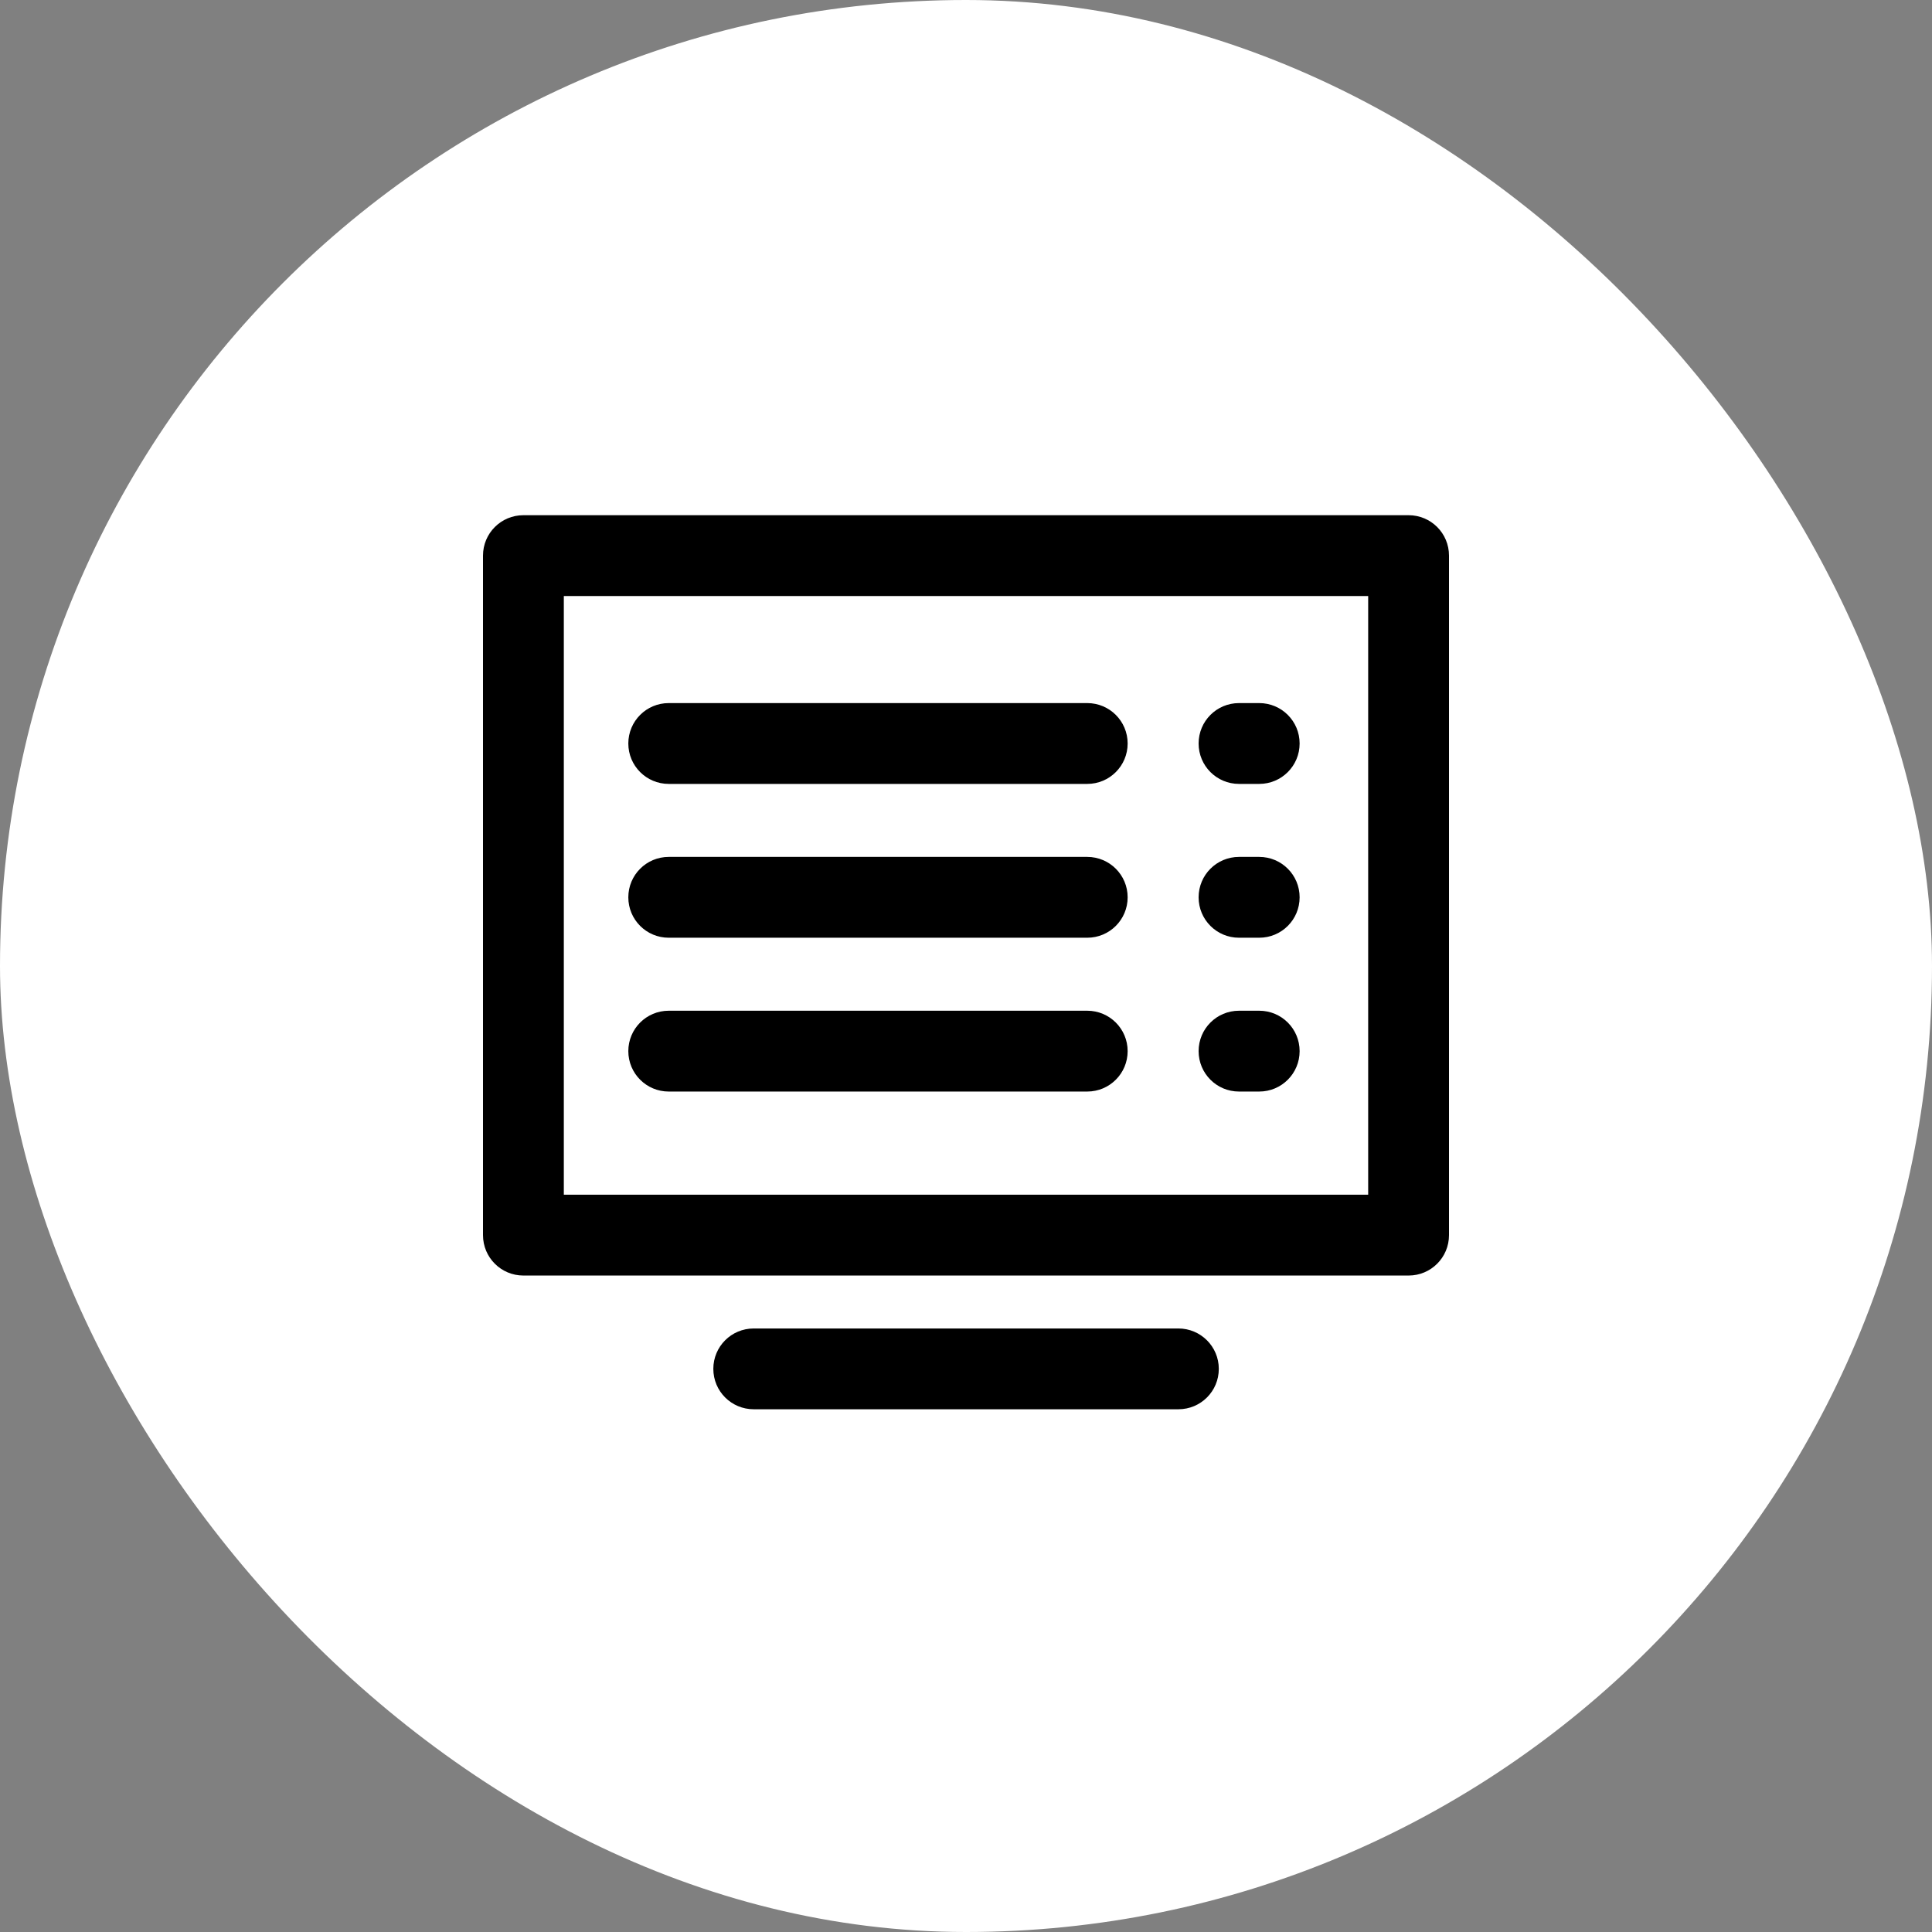
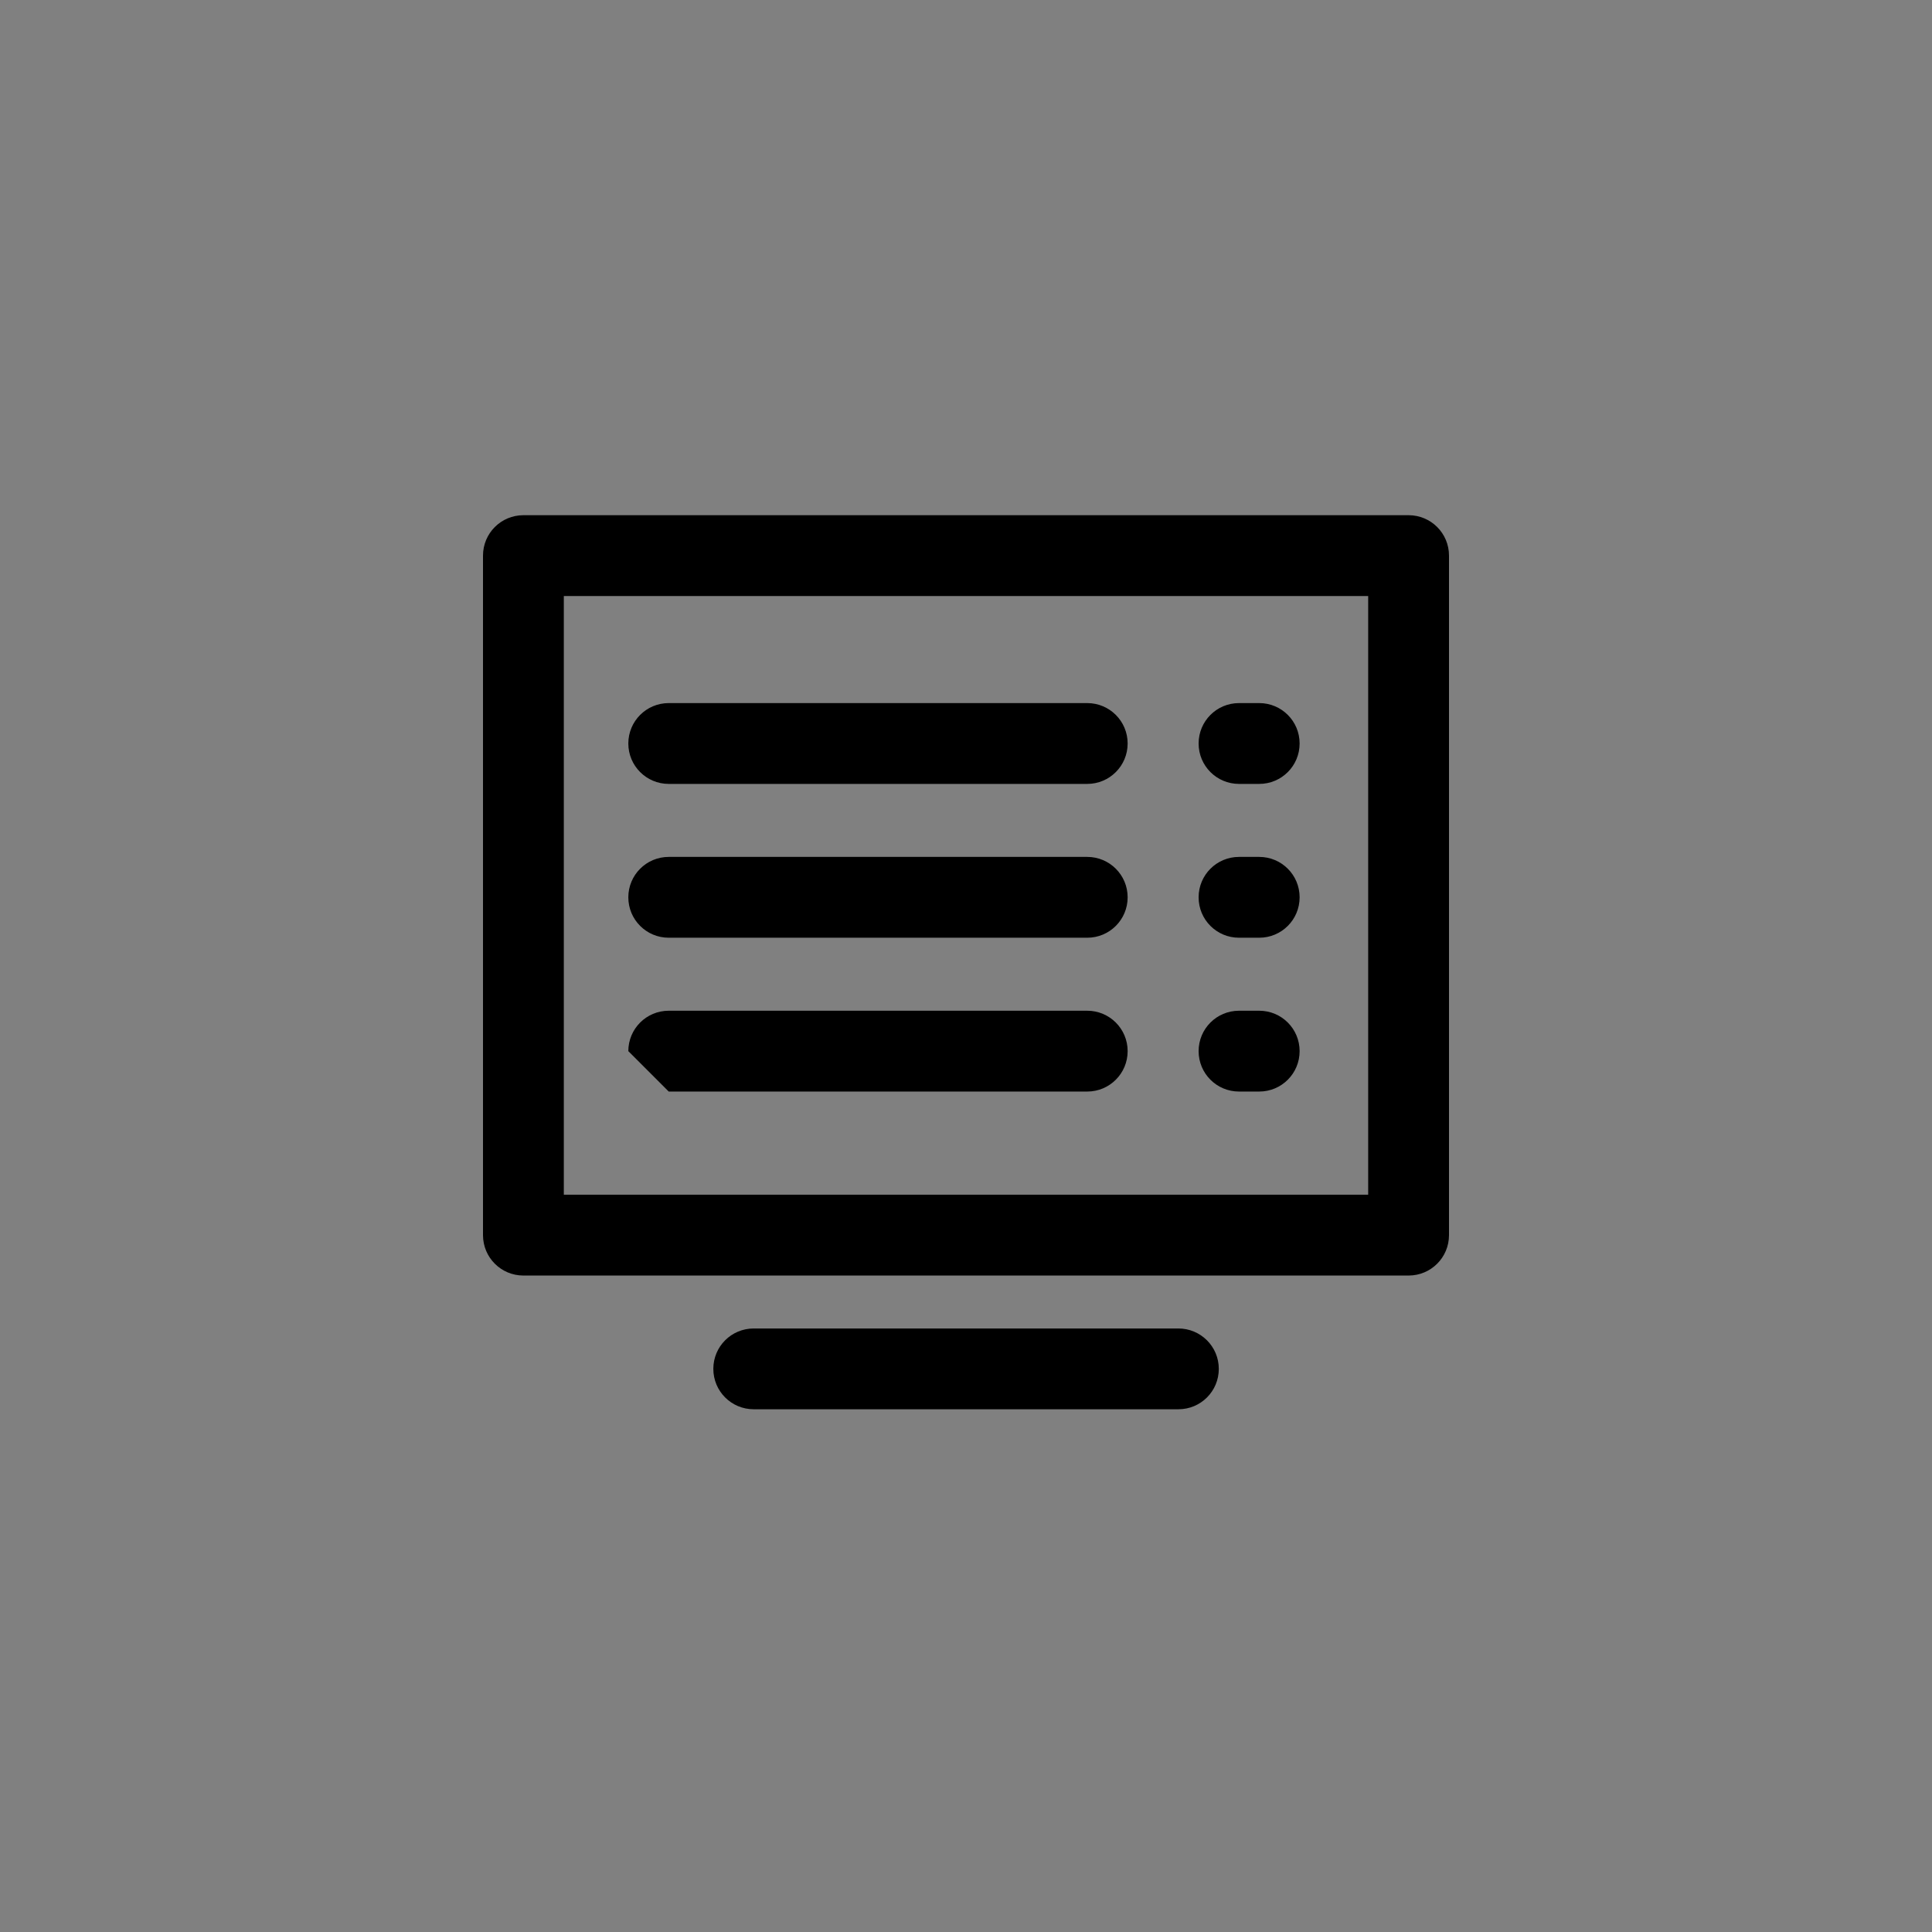
<svg xmlns="http://www.w3.org/2000/svg" width="60" height="60" viewBox="0 0 60 60" fill="none">
  <rect x="0" y="0" width="60" height="60" fill="#808080" stroke="none" />
-   <rect width="60" height="60" rx="30" fill="white" />
-   <path d="M43.745 16H16.255C15.56 16 15 16.561 15 17.255V38.358C15 39.052 15.56 39.613 16.255 39.613H43.745C44.44 39.613 45 39.052 45 38.358V17.255C45 16.561 44.44 16 43.745 16ZM42.49 37.103H17.51V18.51H42.49V37.103ZM36.596 41.257H23.408C22.713 41.257 22.153 41.817 22.153 42.511C22.153 43.206 22.713 43.766 23.408 43.766H36.596C37.291 43.766 37.851 43.206 37.851 42.511C37.851 41.817 37.287 41.257 36.596 41.257ZM20.768 24.345H33.765C34.459 24.345 35.02 23.784 35.02 23.09C35.02 22.396 34.459 21.835 33.765 21.835H20.768C20.074 21.835 19.513 22.396 19.513 23.09C19.513 23.784 20.074 24.345 20.768 24.345ZM38.479 24.345H39.106C39.801 24.345 40.361 23.784 40.361 23.09C40.361 22.396 39.801 21.835 39.106 21.835H38.479C37.784 21.835 37.224 22.396 37.224 23.09C37.224 23.784 37.784 24.345 38.479 24.345ZM20.768 29.122H33.765C34.459 29.122 35.02 28.561 35.02 27.867C35.02 27.173 34.459 26.612 33.765 26.612H20.768C20.074 26.612 19.513 27.173 19.513 27.867C19.513 28.561 20.074 29.122 20.768 29.122ZM38.479 29.122H39.106C39.801 29.122 40.361 28.561 40.361 27.867C40.361 27.173 39.801 26.612 39.106 26.612H38.479C37.784 26.612 37.224 27.173 37.224 27.867C37.224 28.561 37.784 29.122 38.479 29.122ZM20.768 33.899H33.765C34.459 33.899 35.02 33.338 35.02 32.644C35.02 31.95 34.459 31.389 33.765 31.389H20.768C20.074 31.389 19.513 31.95 19.513 32.644C19.513 33.338 20.074 33.899 20.768 33.899ZM38.479 33.899H39.106C39.801 33.899 40.361 33.338 40.361 32.644C40.361 31.95 39.801 31.389 39.106 31.389H38.479C37.784 31.389 37.224 31.95 37.224 32.644C37.224 33.338 37.784 33.899 38.479 33.899Z" fill="black" />
+   <path d="M43.745 16H16.255C15.56 16 15 16.561 15 17.255V38.358C15 39.052 15.56 39.613 16.255 39.613H43.745C44.44 39.613 45 39.052 45 38.358V17.255C45 16.561 44.44 16 43.745 16ZM42.49 37.103H17.51V18.51H42.49V37.103ZM36.596 41.257H23.408C22.713 41.257 22.153 41.817 22.153 42.511C22.153 43.206 22.713 43.766 23.408 43.766H36.596C37.291 43.766 37.851 43.206 37.851 42.511C37.851 41.817 37.287 41.257 36.596 41.257ZM20.768 24.345H33.765C34.459 24.345 35.02 23.784 35.02 23.09C35.02 22.396 34.459 21.835 33.765 21.835H20.768C20.074 21.835 19.513 22.396 19.513 23.09C19.513 23.784 20.074 24.345 20.768 24.345ZM38.479 24.345H39.106C39.801 24.345 40.361 23.784 40.361 23.09C40.361 22.396 39.801 21.835 39.106 21.835H38.479C37.784 21.835 37.224 22.396 37.224 23.09C37.224 23.784 37.784 24.345 38.479 24.345ZM20.768 29.122H33.765C34.459 29.122 35.02 28.561 35.02 27.867C35.02 27.173 34.459 26.612 33.765 26.612H20.768C20.074 26.612 19.513 27.173 19.513 27.867C19.513 28.561 20.074 29.122 20.768 29.122ZM38.479 29.122H39.106C39.801 29.122 40.361 28.561 40.361 27.867C40.361 27.173 39.801 26.612 39.106 26.612H38.479C37.784 26.612 37.224 27.173 37.224 27.867C37.224 28.561 37.784 29.122 38.479 29.122ZM20.768 33.899H33.765C34.459 33.899 35.02 33.338 35.02 32.644C35.02 31.95 34.459 31.389 33.765 31.389H20.768C20.074 31.389 19.513 31.95 19.513 32.644ZM38.479 33.899H39.106C39.801 33.899 40.361 33.338 40.361 32.644C40.361 31.95 39.801 31.389 39.106 31.389H38.479C37.784 31.389 37.224 31.95 37.224 32.644C37.224 33.338 37.784 33.899 38.479 33.899Z" fill="black" />
</svg>